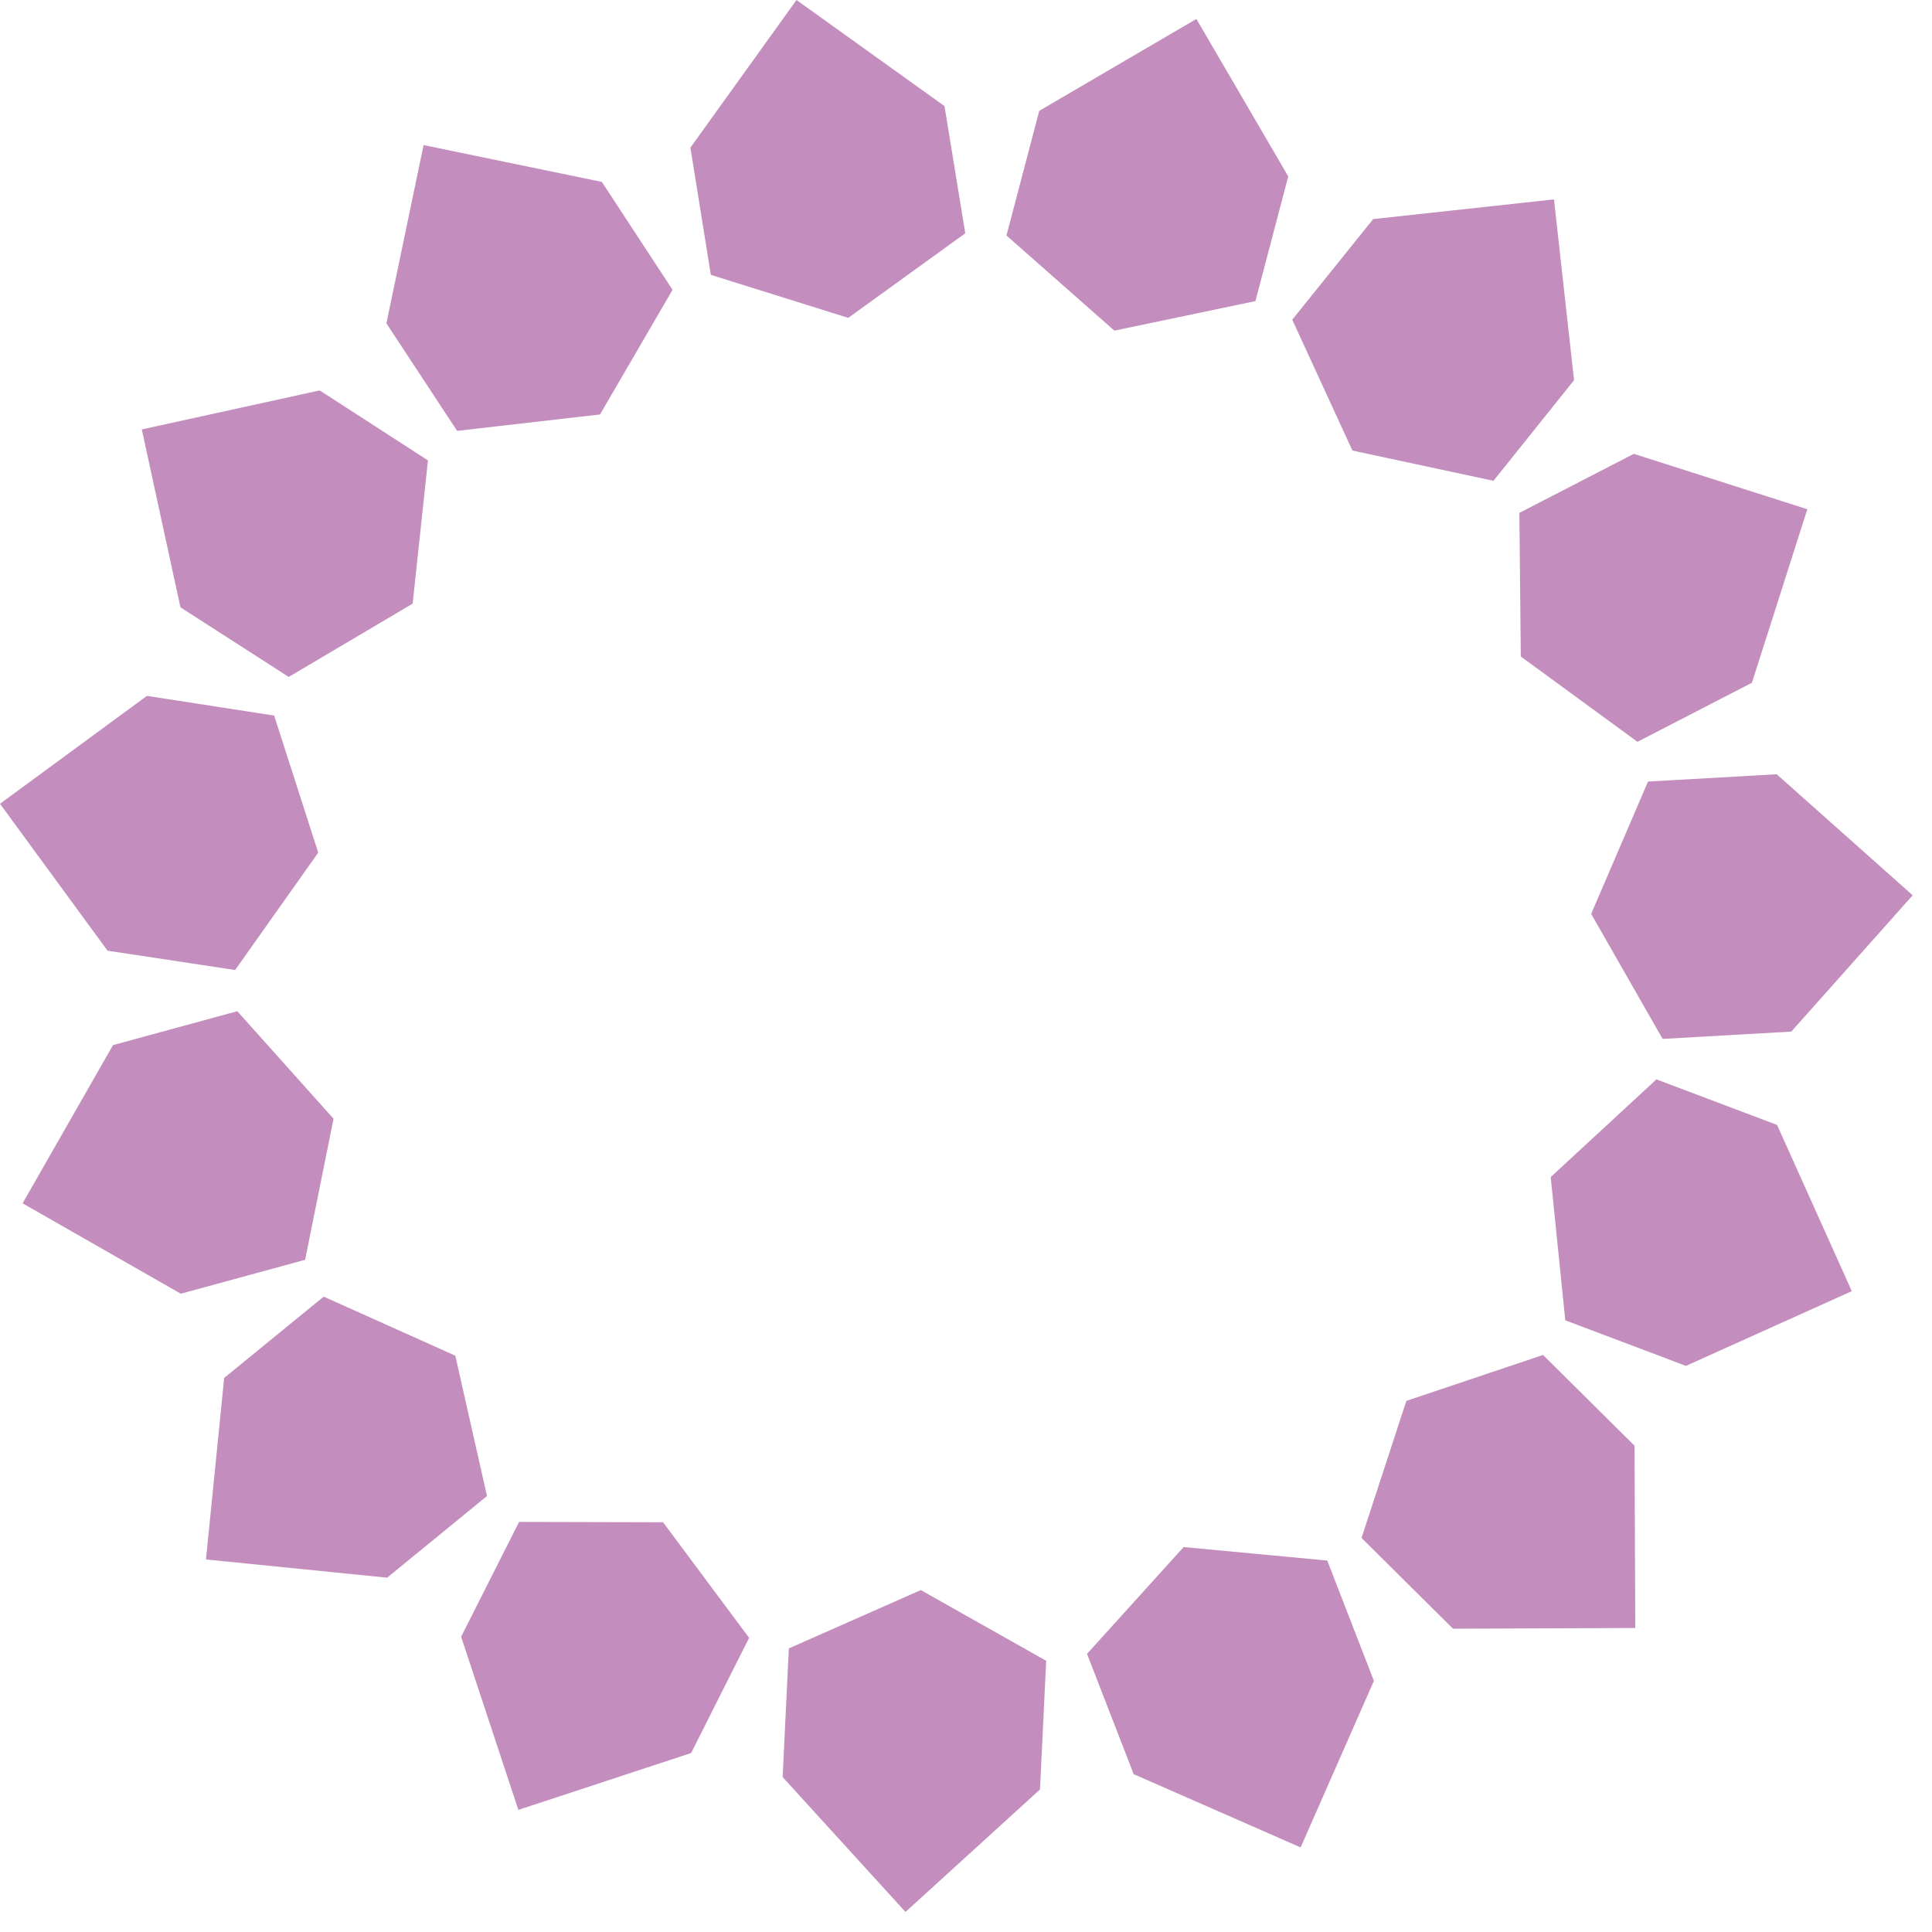
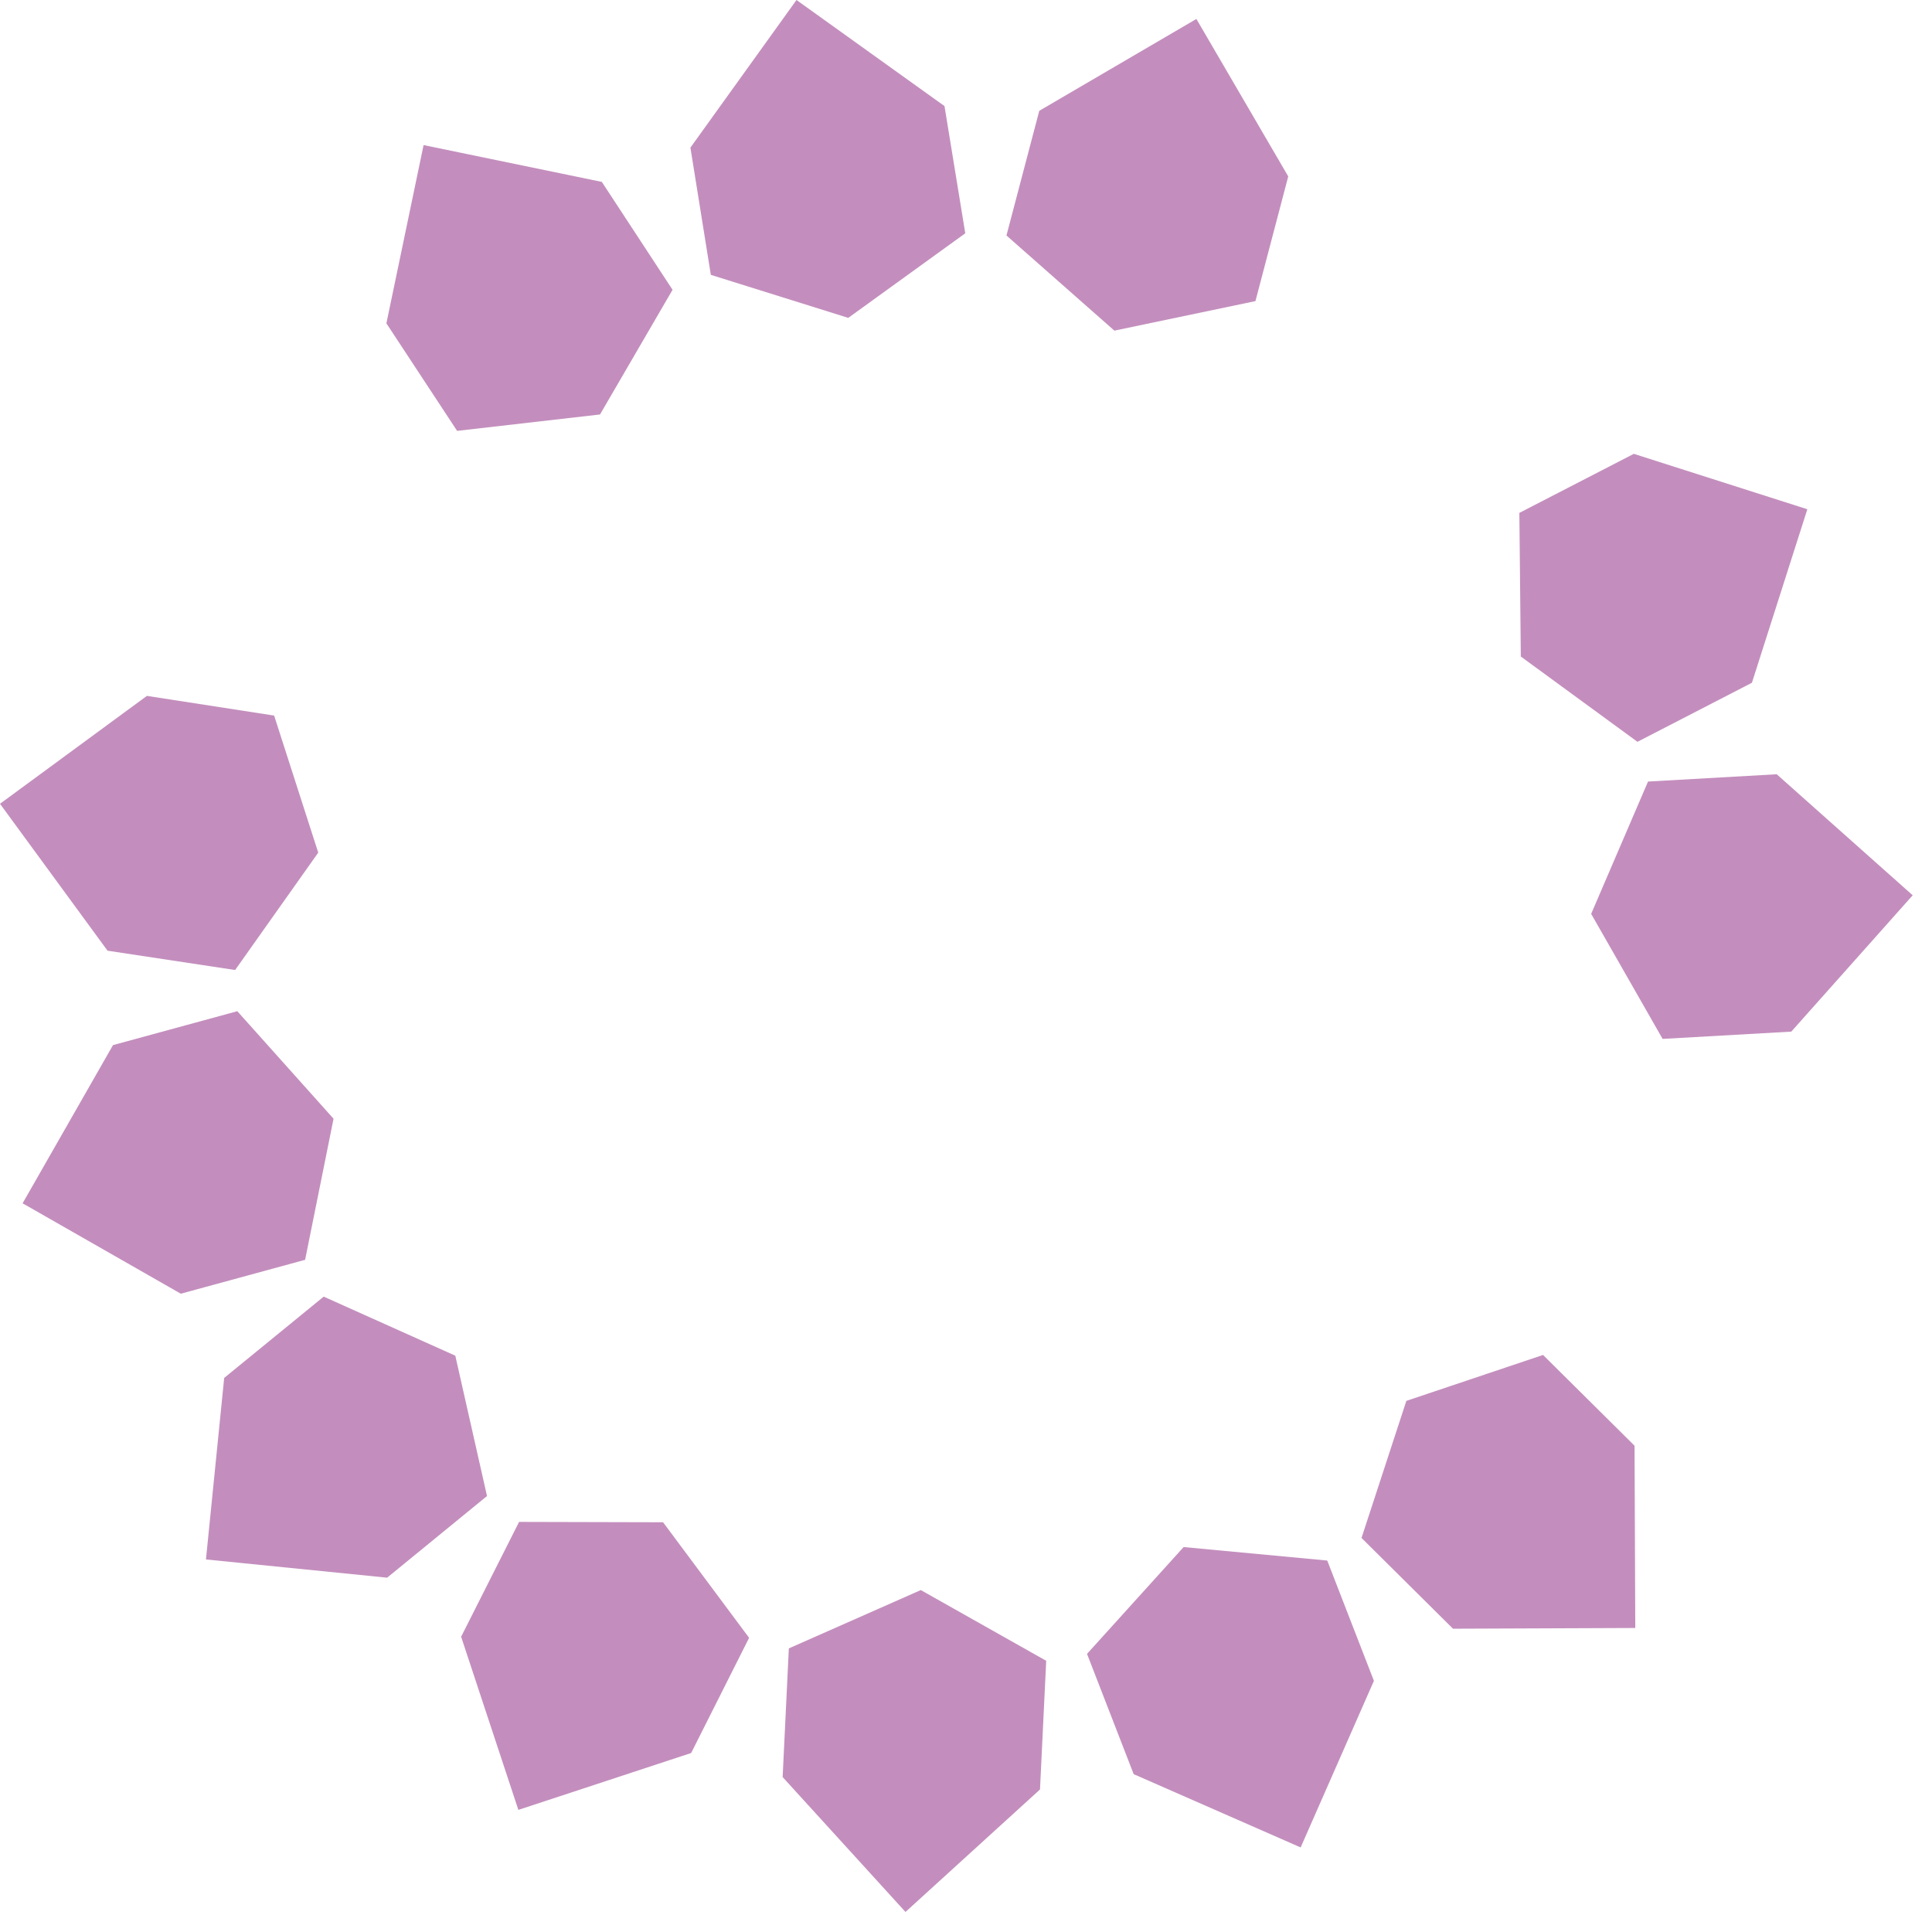
<svg xmlns="http://www.w3.org/2000/svg" width="53" height="53" viewBox="0 0 53 53" fill="none">
  <g opacity="0.6">
-     <path d="M43.18 10.43L40.97 13.19L37.1 12.36L35.45 8.77L37.67 6.01L42.63 5.47L43.18 10.43Z" fill="#9B4291" />
    <path d="M48.06 18.73L44.92 20.35L41.72 18.01L41.68 14.07L44.82 12.45L49.58 13.97L48.06 18.73Z" fill="#9B4291" />
    <path d="M49.14 28.3L45.61 28.5L43.65 25.07L45.21 21.44L48.74 21.24L52.47 24.56L49.14 28.3Z" fill="#9B4291" />
-     <path d="M46.25 37.47L42.94 36.22L42.54 32.29L45.44 29.61L48.75 30.86L50.8 35.42L46.25 37.47Z" fill="#9B4291" />
    <path d="M39.86 44.68L37.35 42.19L38.58 38.43L42.33 37.17L44.84 39.66L44.86 44.66L39.86 44.68Z" fill="#9B4291" />
    <path d="M31.1 48.67L29.82 45.37L32.47 42.44L36.41 42.81L37.69 46.11L35.68 50.68L31.1 48.67Z" fill="#9B4291" />
    <path d="M21.47 48.75L21.64 45.22L25.26 43.62L28.7 45.56L28.53 49.09L24.84 52.45L21.47 48.75Z" fill="#9B4291" />
    <path d="M12.65 44.9L14.24 41.75L18.19 41.76L20.55 44.93L18.96 48.09L14.22 49.65L12.65 44.9Z" fill="#9B4291" />
    <path d="M6.15 37.8L8.88 35.57L12.49 37.19L13.36 41.04L10.62 43.28L5.65 42.78L6.15 37.8Z" fill="#9B4291" />
    <path d="M3.1 28.67L6.51 27.74L9.15 30.69L8.37 34.56L4.96 35.49L0.62 33.01L3.1 28.67Z" fill="#9B4291" />
    <path d="M4.03 19.09L7.52 19.63L8.73 23.39L6.45 26.61L2.95 26.08L0 22.05L4.03 19.09Z" fill="#9B4291" />
-     <path d="M8.77 10.71L11.74 12.63L11.32 16.56L7.92 18.57L4.95 16.66L3.89 11.78L8.77 10.71Z" fill="#9B4291" />
-     <path d="M16.51 4.99L18.45 7.95L16.46 11.37L12.54 11.82L10.6 8.87L11.62 3.98L16.51 4.99Z" fill="#9B4291" />
+     <path d="M16.51 4.99L18.45 7.95L16.46 11.37L12.54 11.82L10.6 8.87L11.62 3.98L16.51 4.99" fill="#9B4291" />
    <path d="M25.91 2.91L26.48 6.4L23.27 8.72L19.5 7.54L18.94 4.05L21.85 0L25.91 2.91Z" fill="#9B4291" />
    <path d="M35.34 4.84L34.44 8.26L30.57 9.07L27.61 6.46L28.51 3.04L32.82 0.52L35.34 4.84Z" fill="#9B4291" />
  </g>
</svg>